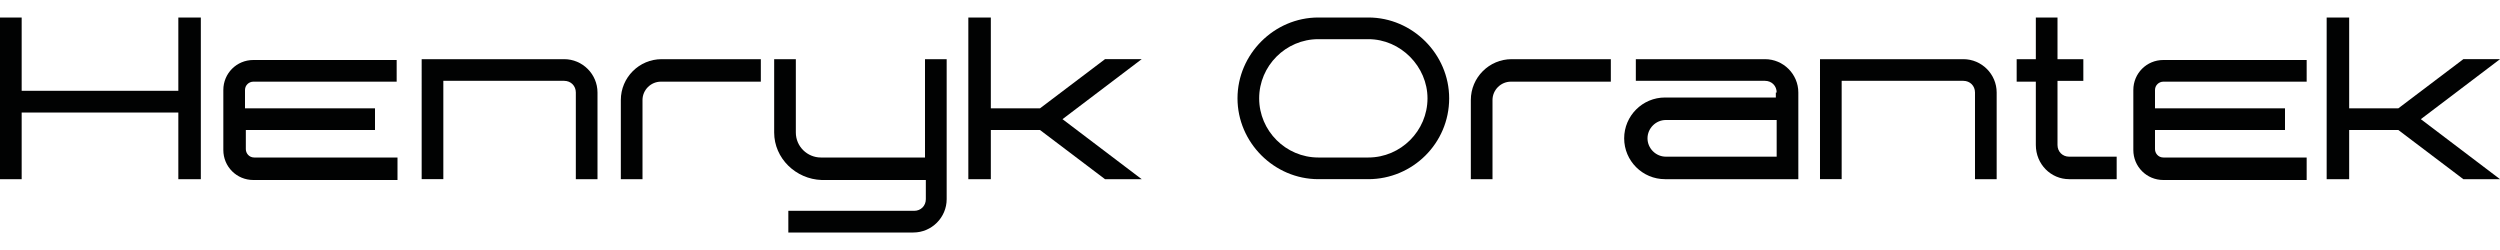
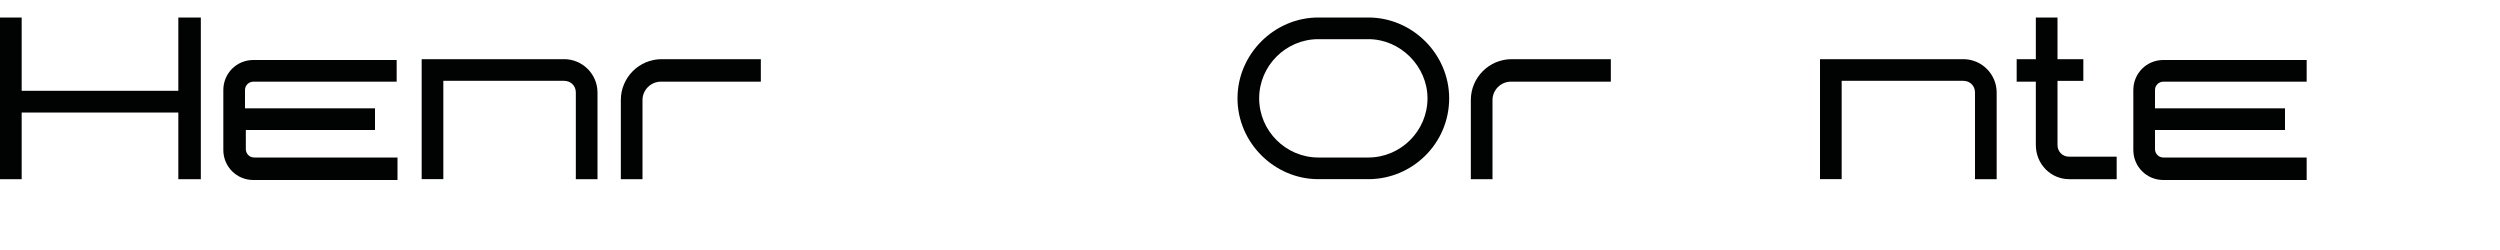
<svg xmlns="http://www.w3.org/2000/svg" version="1.1" id="Ebene_1" x="0px" y="0px" viewBox="0 0 300 30" style="enable-background:new 0 0 300 30;" xml:space="preserve">
  <style type="text/css">
	.st0{fill:#010202;}
</style>
  <g>
    <path class="st0" d="M2.6,2.1v8.8h18.8V2.1h2.7v19.4h-2.7v-8H2.6v8H0V2.1H2.6z" />
    <path class="st0" d="M47.7,9.8H30.4c-0.5,0-1,0.4-1,1V13h15.6v2.6H29.5v2.3c0,0.5,0.4,1,1,1h17.2v2.7H30.4c-2,0-3.6-1.6-3.6-3.6   v-7.2c0-2,1.6-3.6,3.6-3.6h17.2V9.8z" />
    <path class="st0" d="M50.5,7.1h17.2c2.2,0,4,1.8,4,4v10.4h-2.6V11.1c0-0.8-0.6-1.4-1.4-1.4H53.2v11.8h-2.6V7.1z" />
    <path class="st0" d="M91.2,9.8H79.3c-1.2,0-2.2,1-2.2,2.2v9.5h-2.6V12c0-2.7,2.2-4.9,4.9-4.9h11.9V9.8z" />
-     <path class="st0" d="M92.9,15.9V7.1h2.6v8.8c0,1.7,1.4,3,3,3h12.5V7.1h2.6v16.8c0,2.2-1.8,4-4,4H94.6v-2.6h15.1   c0.8,0,1.4-0.6,1.4-1.4v-2.3H98.6C95.5,21.5,92.9,19,92.9,15.9z" />
-     <path class="st0" d="M137,21.5h-4.4l-7.8-5.9h-5.9v5.9h-2.7V2.1h2.7V13h5.9l7.8-5.9h4.4l-9.5,7.2L137,21.5z" />
    <path class="st0" d="M173.9,11.8c0,5.4-4.4,9.7-9.7,9.7h-6c-5.3,0-9.7-4.4-9.7-9.7c0-5.3,4.4-9.7,9.7-9.7h6   C169.5,2.1,173.9,6.5,173.9,11.8z M158.2,4.7c-3.9,0-7.1,3.2-7.1,7.1c0,3.9,3.2,7.1,7.1,7.1h6c3.9,0,7.1-3.2,7.1-7.1   c0-3.8-3.2-7.1-7.1-7.1H158.2z" />
    <path class="st0" d="M193.2,9.8h-11.9c-1.2,0-2.2,1-2.2,2.2v9.5h-2.6V12c0-2.7,2.2-4.9,4.9-4.9h11.9V9.8z" />
-     <path class="st0" d="M213.2,11.1c0-0.8-0.6-1.4-1.4-1.4h-15.5V7.1h15.5c2.2,0,4,1.8,4,4v10.4h-16c-2.7,0-4.9-2.2-4.9-4.9   c0-2.7,2.2-4.9,4.9-4.9h13.3V11.1z M213.2,14.4h-13.3c-1.2,0-2.2,1-2.2,2.2c0,1.2,1,2.2,2.2,2.2h13.3V14.4z" />
    <path class="st0" d="M218.4,7.1h17.2c2.2,0,4,1.8,4,4v10.4h-2.6V11.1c0-0.8-0.6-1.4-1.4-1.4h-14.6v11.8h-2.6V7.1z" />
    <path class="st0" d="M248.3,21.5c-2.2,0-4-1.8-4-4.1V9.8H242V7.1h2.3v-5h2.6v5h3.1v2.6h-3.1v7.7c0,0.8,0.6,1.4,1.4,1.4h5.7v2.7   H248.3z" />
    <path class="st0" d="M276.8,9.8h-17.2c-0.5,0-1,0.4-1,1V13h15.6v2.6h-15.6v2.3c0,0.5,0.4,1,1,1h17.2v2.7h-17.2   c-2,0-3.6-1.6-3.6-3.6v-7.2c0-2,1.6-3.6,3.6-3.6h17.2V9.8z" />
-     <path class="st0" d="M300,21.5h-4.4l-7.8-5.9h-5.9v5.9h-2.7V2.1h2.7V13h5.9l7.8-5.9h4.4l-9.5,7.2L300,21.5z" />
  </g>
</svg>